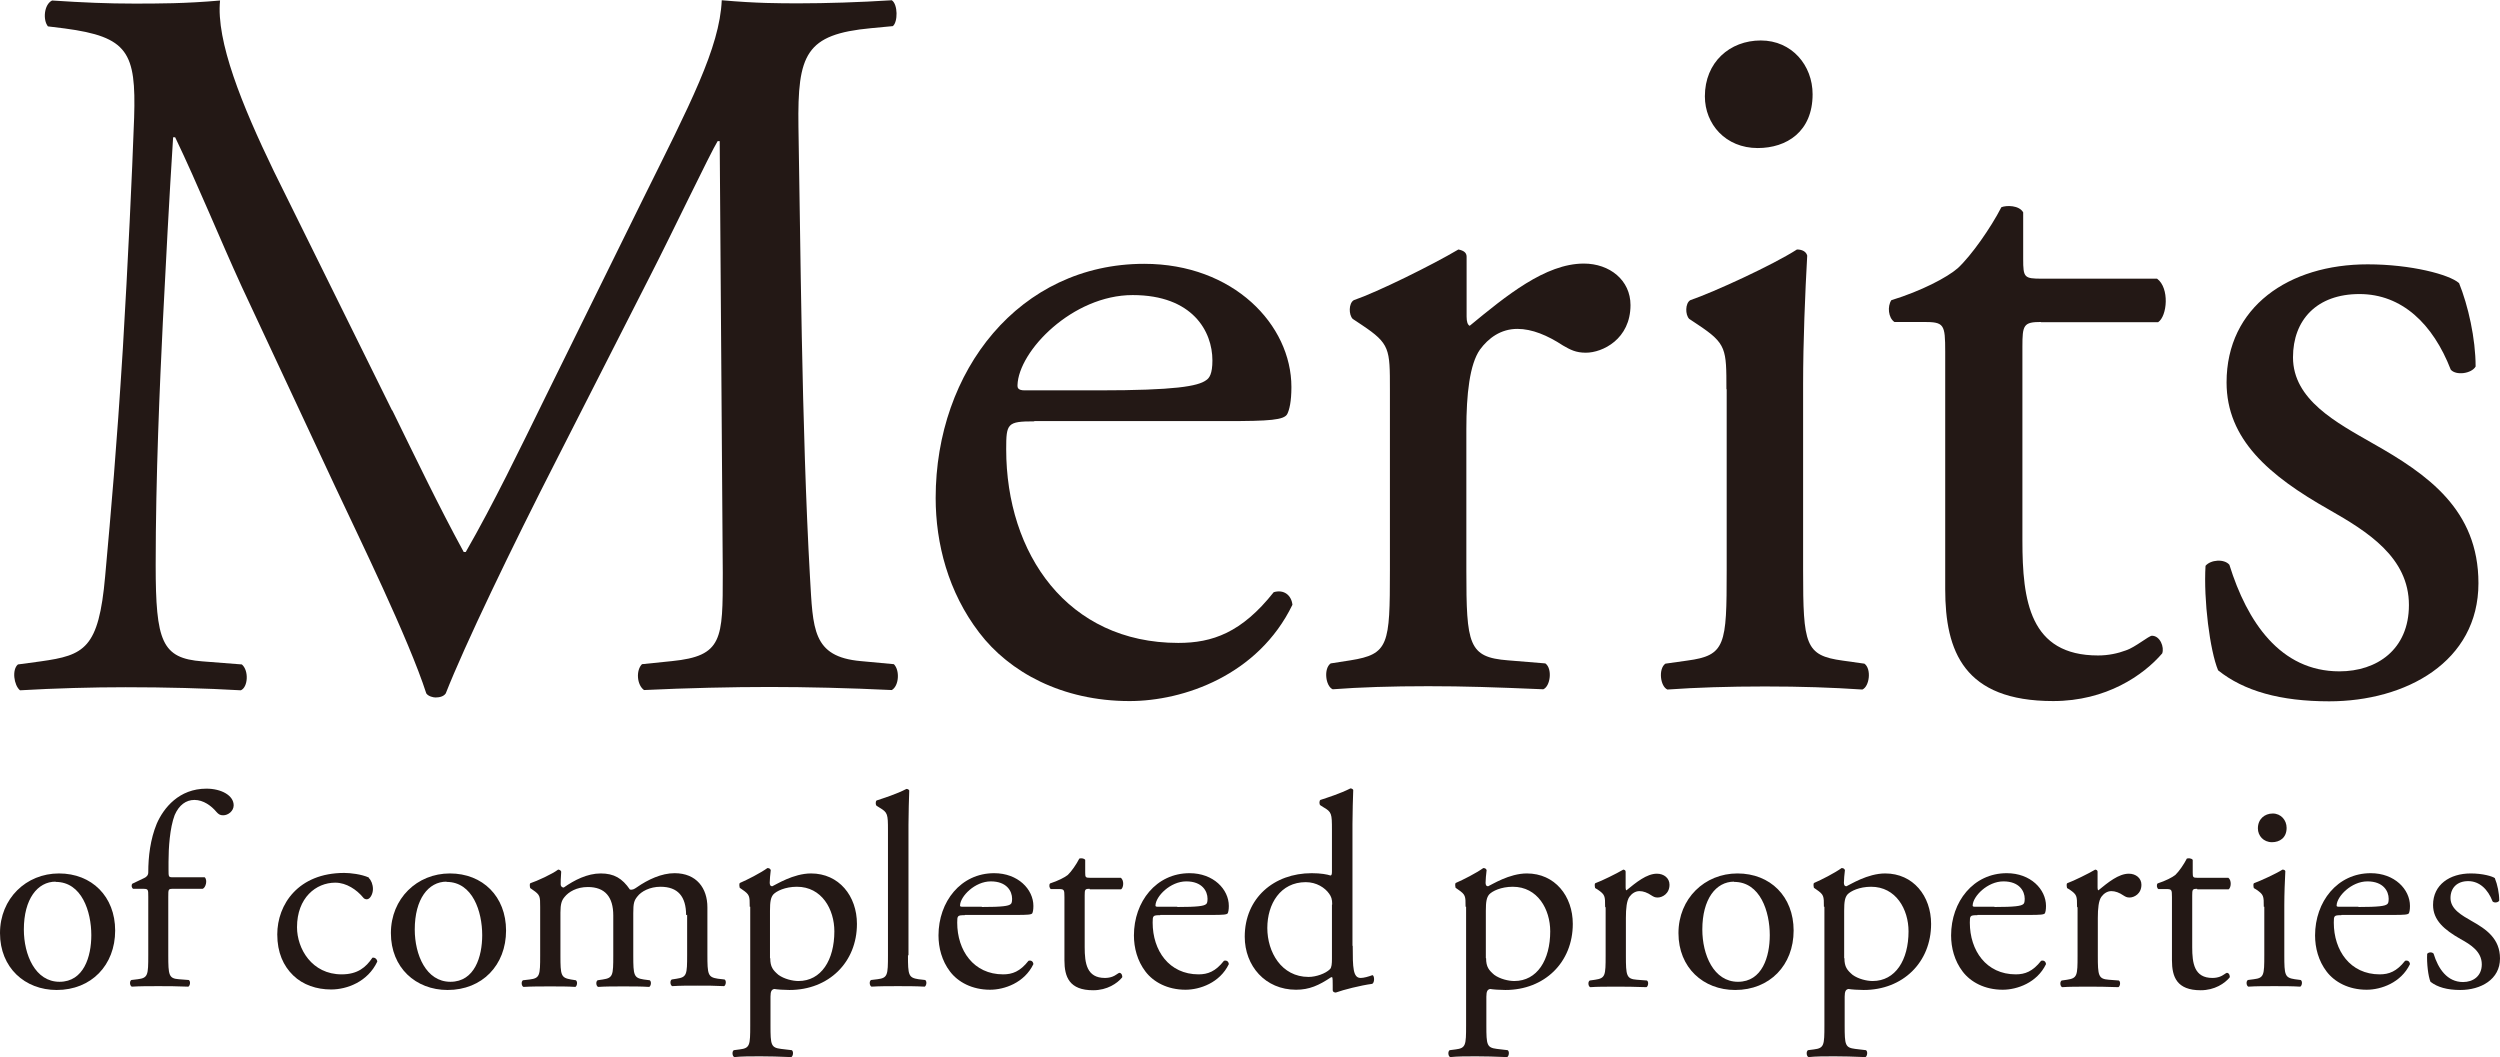
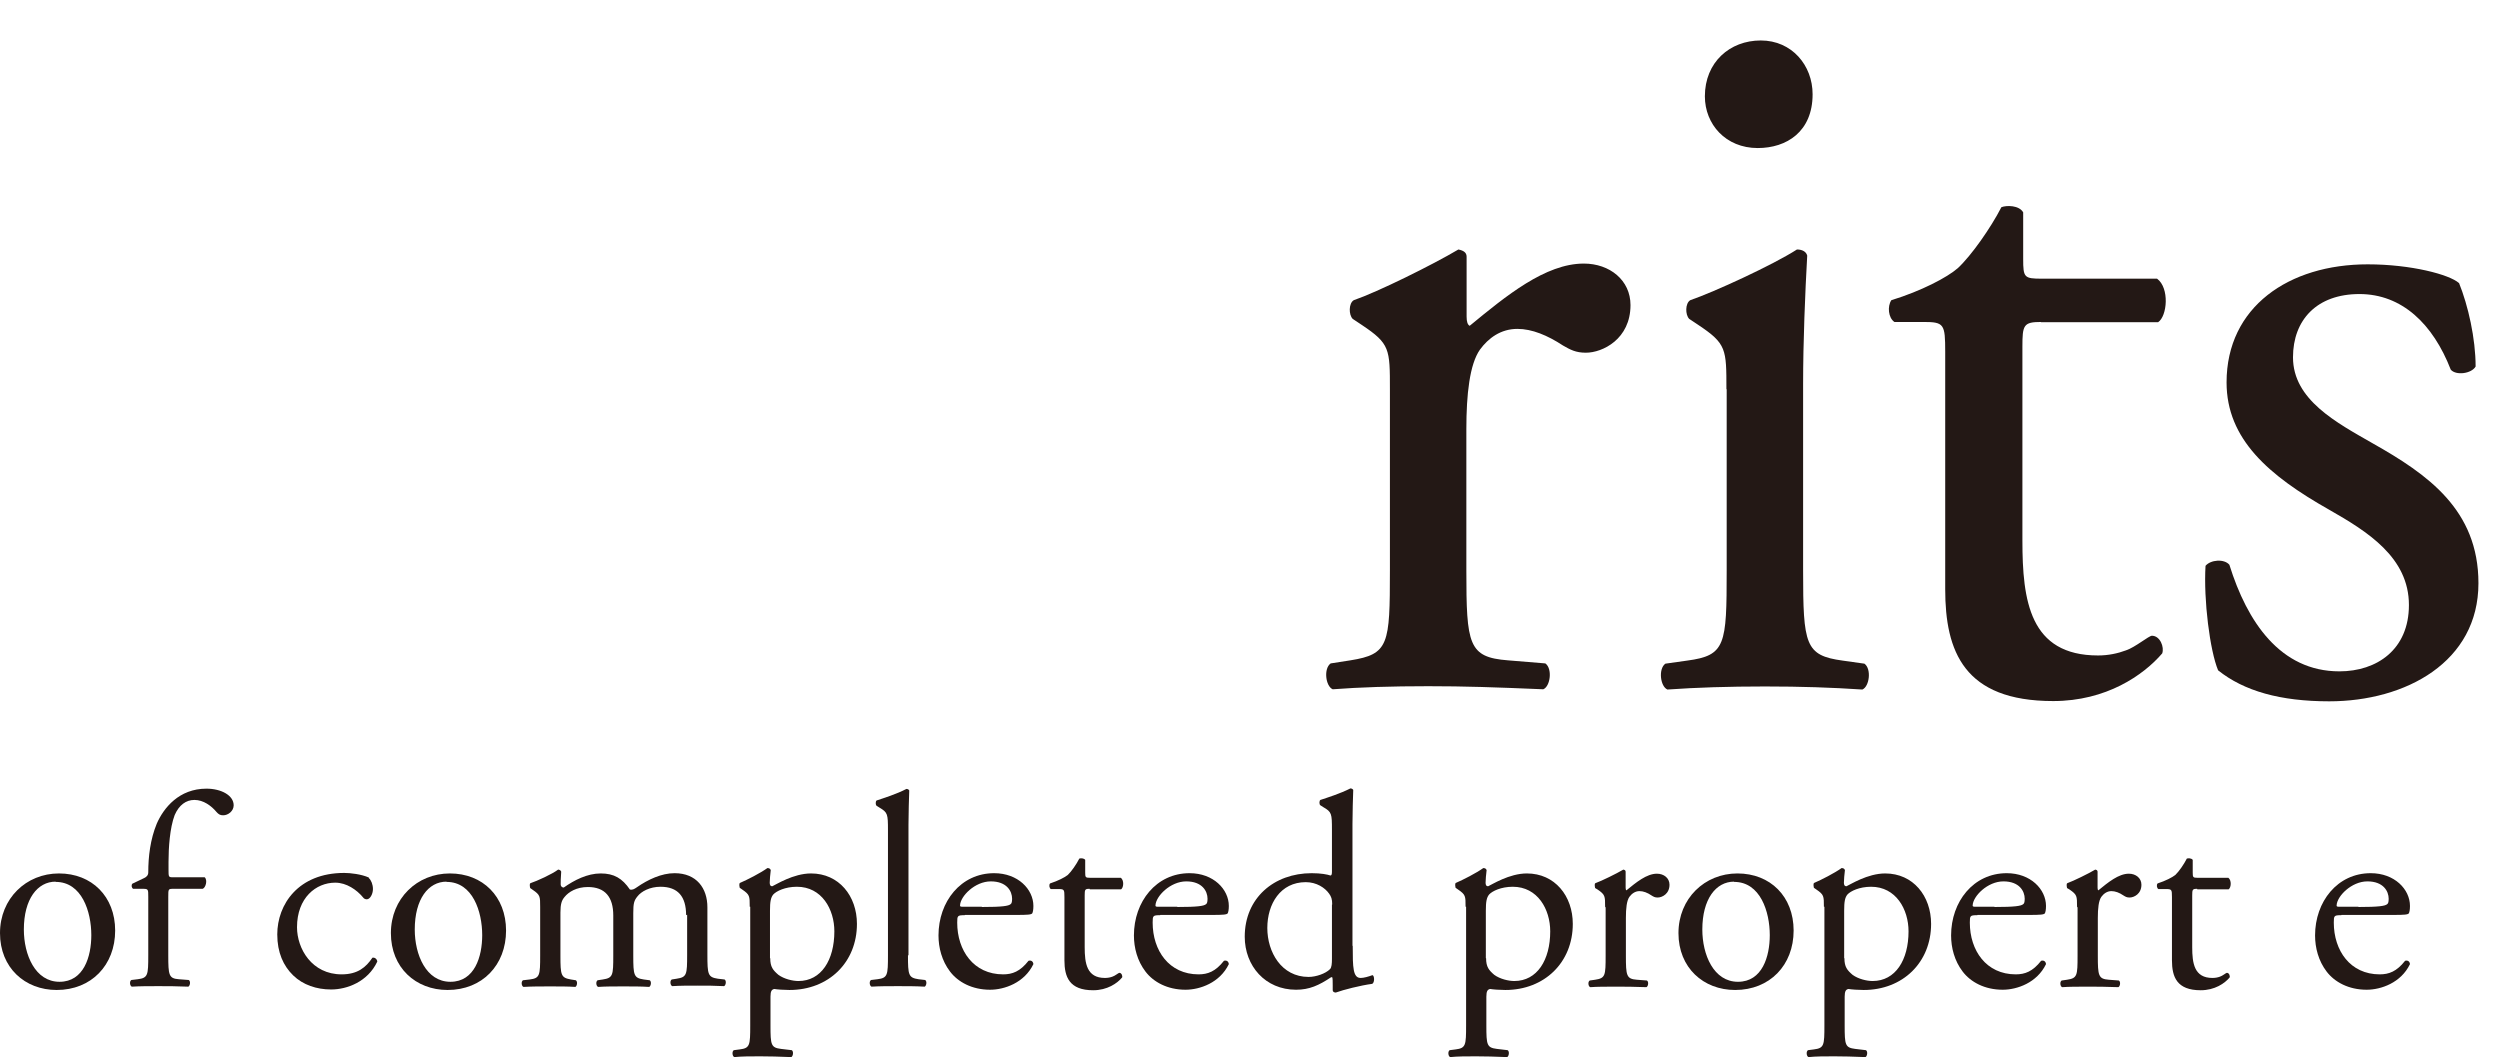
<svg xmlns="http://www.w3.org/2000/svg" width="324" height="137" viewBox="0 0 324 137" fill="none">
  <g clip-path="url(#clip0_434_1180)">
-     <path d="M50.824 53.147C53.916 59.454 56.874 65.629 60.098 71.537H60.364C63.987 65.23 67.345 58.259 70.702 51.421L83.334 25.793C89.384 13.577 93.273 6.208 93.539 0.033C98.093 0.432 100.918 0.432 103.611 0.432C106.968 0.432 111.422 0.299 115.578 0.033C116.375 0.564 116.375 2.855 115.711 3.386L112.885 3.652C104.409 4.448 103.345 7.004 103.478 16.399C103.744 30.64 103.877 55.437 104.974 74.791C105.373 81.496 105.24 85.115 111.555 85.679L115.843 86.077C116.641 86.874 116.508 88.899 115.578 89.43C110.06 89.165 104.542 89.032 99.722 89.032C94.902 89.032 88.985 89.165 83.467 89.43C82.536 88.766 82.403 86.874 83.201 86.077L87.09 85.679C93.672 85.015 93.672 82.857 93.672 74.26L93.273 18.291H93.007C92.076 19.785 86.957 30.507 84.264 35.752L72.298 59.255C66.248 71.073 60.198 83.687 57.771 89.862C57.505 90.26 56.974 90.393 56.442 90.393C56.176 90.393 55.511 90.26 55.245 89.862C52.952 82.758 46.503 69.612 43.411 63.006L31.312 37.113C28.486 30.939 25.661 23.968 22.702 17.793H22.436C21.904 26.125 21.506 33.893 21.107 41.694C20.708 49.894 20.176 61.811 20.176 73.23C20.176 83.156 20.974 85.314 26.226 85.712L31.345 86.111C32.276 86.907 32.143 89.065 31.212 89.463C26.658 89.198 21.406 89.065 16.287 89.065C11.999 89.065 7.145 89.198 2.591 89.463C1.794 88.799 1.528 86.774 2.325 86.111L5.284 85.712C10.935 84.915 12.796 84.085 13.627 74.691C14.425 65.828 15.09 58.458 15.921 45.18C16.586 34.026 17.118 22.64 17.384 15.237C17.649 6.772 16.586 4.78 8.375 3.685L6.215 3.419C5.55 2.622 5.683 0.598 6.747 0.066C10.769 0.332 13.993 0.465 17.35 0.465C20.442 0.465 24.065 0.465 28.519 0.066C27.988 5.311 31.345 13.61 35.5 22.208L50.824 53.213V53.147Z" fill="#231815" />
-     <path d="M134.026 54.608C130.536 54.608 130.403 54.873 130.403 58.226C130.403 71.77 138.348 83.322 152.708 83.322C157.129 83.322 160.918 81.994 165.073 76.749C166.403 76.351 167.367 77.148 167.5 78.376C163.079 87.505 153.406 90.858 146.392 90.858C137.65 90.858 130.802 87.106 126.913 81.994C122.891 76.749 121.262 70.442 121.262 64.533C121.262 48.035 132.132 34.192 148.287 34.192C159.855 34.192 167.367 42.093 167.367 50.159C167.367 52.051 167.101 53.114 166.835 53.645C166.436 54.441 164.542 54.574 158.924 54.574H134.06L134.026 54.608ZM142.37 50.591C152.309 50.591 155.267 50.06 156.331 49.263C156.73 48.997 157.129 48.466 157.129 46.707C157.129 42.956 154.569 38.242 146.791 38.242C139.012 38.242 131.999 45.478 131.866 49.927C131.866 50.192 131.866 50.591 132.796 50.591H142.337H142.37Z" fill="#231815" />
    <path d="M180.133 50.458C180.133 45.213 180.133 44.549 176.51 42.126L175.313 41.329C174.781 40.798 174.781 39.304 175.446 38.906C178.537 37.844 185.651 34.325 189.008 32.333C189.673 32.466 190.072 32.731 190.072 33.263V41.03C190.072 41.694 190.205 42.093 190.471 42.225C195.191 38.342 200.277 34.159 205.263 34.159C208.62 34.159 211.313 36.316 211.313 39.536C211.313 43.952 207.69 45.711 205.529 45.711C204.199 45.711 203.501 45.313 202.57 44.782C200.543 43.454 198.548 42.624 196.654 42.624C194.493 42.624 192.897 43.819 191.8 45.313C190.471 47.205 190.039 51.089 190.039 55.637V73.894C190.039 83.555 190.305 85.181 195.424 85.579L200.277 85.978C201.208 86.642 200.942 88.932 200.011 89.331C193.695 89.065 189.806 88.932 185.086 88.932C180.366 88.932 176.21 89.065 172.72 89.331C171.789 88.932 171.523 86.642 172.454 85.978L175.014 85.579C180 84.783 180.133 83.555 180.133 73.894V50.392V50.458Z" fill="#231815" />
    <path d="M223.744 50.458C223.744 45.213 223.744 44.549 220.121 42.126L218.924 41.329C218.393 40.798 218.393 39.304 219.057 38.906C222.149 37.844 229.794 34.325 232.886 32.333C233.551 32.333 234.082 32.599 234.215 33.13C233.949 37.844 233.683 44.284 233.683 49.761V73.928C233.683 83.588 233.949 84.949 238.803 85.613L241.628 86.011C242.559 86.675 242.293 88.966 241.362 89.364C237.34 89.098 233.418 88.966 228.731 88.966C224.044 88.966 219.855 89.098 216.099 89.364C215.168 88.966 214.902 86.675 215.833 86.011L218.659 85.613C223.645 84.949 223.778 83.588 223.778 73.928V50.425L223.744 50.458ZM234.913 12.216C234.913 17.063 231.556 19.187 227.8 19.187C223.645 19.187 220.952 16.1 220.952 12.482C220.952 8.067 224.177 5.245 228.199 5.245C232.221 5.245 234.913 8.465 234.913 12.216Z" fill="#231815" />
    <path d="M264.531 41.727C262.237 41.727 262.104 42.126 262.104 44.947V70.043C262.104 77.844 263.035 84.948 271.91 84.948C273.24 84.948 274.47 84.683 275.533 84.284C276.73 83.886 278.492 82.392 278.891 82.392C279.955 82.392 280.52 83.886 280.22 84.683C277.794 87.505 272.974 90.857 266.093 90.857C254.525 90.857 252.099 84.417 252.099 76.351V45.611C252.099 41.993 251.966 41.727 249.273 41.727H245.517C244.719 41.196 244.586 39.702 245.118 38.906C249.007 37.711 252.364 35.951 253.727 34.756C255.489 33.13 258.015 29.511 259.378 26.855C260.043 26.59 261.672 26.59 262.204 27.519V33.561C262.204 35.984 262.337 36.117 264.63 36.117H279.556C281.184 37.312 280.885 40.964 279.689 41.76H264.497L264.531 41.727Z" fill="#231815" />
    <path d="M318.679 36.648C319.876 39.603 320.84 43.885 320.84 47.504C320.308 48.433 318.28 48.699 317.616 47.902C315.322 41.993 311.3 38.109 305.782 38.109C300.264 38.109 297.172 41.462 297.172 46.309C297.172 51.819 302.823 54.773 307.51 57.462C314.624 61.479 321.206 66.06 321.206 75.587C321.206 85.778 311.798 90.891 301.859 90.891C295.543 90.891 290.823 89.563 287.466 86.874C286.402 84.318 285.571 77.745 285.837 73.33C286.502 72.533 288.264 72.4 288.929 73.197C291.222 80.567 295.51 87.007 303.189 87.007C308.042 87.007 312.197 84.185 312.197 78.409C312.197 72.235 306.812 68.882 301.859 66.06C294.048 61.645 288.563 56.931 288.563 49.562C288.563 39.769 296.64 34.258 306.845 34.258C312.496 34.258 317.449 35.586 318.679 36.682V36.648Z" fill="#231815" />
    <path d="M14.925 120.601C14.925 125.082 11.834 128.302 7.346 128.302C3.224 128.302 0 125.414 0 120.933C0 116.451 3.391 113.198 7.645 113.198C11.9 113.198 14.925 116.186 14.925 120.601ZM7.213 114.261C4.853 114.261 3.091 116.518 3.091 120.468C3.091 123.721 4.554 127.24 7.712 127.24C10.87 127.24 11.834 123.954 11.834 121.198C11.834 118.144 10.604 114.294 7.213 114.294V114.261Z" fill="#231815" />
    <path d="M22.406 115.19C21.808 115.19 21.808 115.256 21.808 116.219V123.788C21.808 126.377 21.874 126.809 23.17 126.908L24.467 127.008C24.733 127.174 24.633 127.771 24.4 127.871C22.771 127.805 21.741 127.805 20.511 127.805C19.281 127.805 18.151 127.805 17.087 127.871C16.821 127.771 16.755 127.174 17.021 127.008L17.852 126.908C19.181 126.742 19.215 126.377 19.215 123.788V116.219C19.215 115.256 19.215 115.19 18.517 115.19H17.253C17.054 115.057 16.988 114.725 17.154 114.526L18.683 113.796C18.982 113.663 19.215 113.431 19.215 113.066C19.215 111.007 19.481 108.783 20.312 106.758C21.209 104.7 23.204 102.21 26.761 102.21C28.655 102.21 30.284 103.074 30.284 104.368C30.284 105.099 29.586 105.663 28.921 105.663C28.522 105.663 28.323 105.53 28.057 105.231C27.392 104.435 26.362 103.671 25.198 103.671C24.101 103.671 23.204 104.335 22.639 105.63C22.007 107.289 21.841 109.879 21.841 111.671V112.7C21.841 113.663 21.841 113.696 22.439 113.696H26.528C26.927 114.061 26.661 115.057 26.262 115.19H22.439H22.406Z" fill="#231815" />
    <path d="M47.801 113.796C48.1 114.061 48.333 114.626 48.333 115.223C48.333 115.854 47.967 116.551 47.535 116.551C47.368 116.551 47.169 116.485 47.036 116.285C46.238 115.323 44.909 114.393 43.446 114.393C40.953 114.393 38.493 116.352 38.493 120.169C38.493 122.958 40.421 126.277 44.277 126.277C46.371 126.277 47.435 125.348 48.266 124.12C48.565 124.053 48.864 124.286 48.898 124.618C47.668 127.24 44.975 128.236 42.914 128.236C41.02 128.236 39.258 127.638 37.995 126.41C36.731 125.182 35.934 123.456 35.934 121.099C35.934 117.215 38.659 113.132 44.609 113.132C45.441 113.132 46.837 113.298 47.801 113.729V113.796Z" fill="#231815" />
    <path d="M65.585 120.601C65.585 125.082 62.494 128.302 58.006 128.302C53.885 128.302 50.66 125.414 50.66 120.933C50.66 116.451 54.051 113.198 58.306 113.198C62.56 113.198 65.585 116.186 65.585 120.601ZM57.873 114.261C55.513 114.261 53.752 116.518 53.752 120.468C53.752 123.721 55.214 127.24 58.372 127.24C61.53 127.24 62.494 123.954 62.494 121.198C62.494 118.144 61.264 114.294 57.873 114.294V114.261Z" fill="#231815" />
    <path d="M88.92 118.609C88.92 116.186 87.856 114.924 85.596 114.924C84.233 114.924 83.103 115.522 82.604 116.186C82.172 116.717 82.072 117.082 82.072 118.344V123.821C82.072 126.41 82.139 126.742 83.435 126.941L84.2 127.041C84.466 127.207 84.366 127.804 84.133 127.904C83.07 127.838 82.006 127.838 80.776 127.838C79.546 127.838 78.516 127.838 77.518 127.904C77.252 127.804 77.186 127.207 77.452 127.041L78.117 126.941C79.446 126.742 79.48 126.41 79.48 123.821V118.642C79.48 116.252 78.416 114.958 76.189 114.958C74.726 114.958 73.696 115.588 73.164 116.252C72.798 116.684 72.632 117.148 72.632 118.277V123.821C72.632 126.41 72.698 126.709 73.995 126.941L74.626 127.041C74.892 127.207 74.793 127.804 74.56 127.904C73.596 127.838 72.532 127.838 71.302 127.838C70.072 127.838 68.942 127.838 67.845 127.904C67.579 127.804 67.513 127.207 67.779 127.041L68.643 126.941C69.973 126.775 70.006 126.41 70.006 123.821V117.547C70.006 116.153 70.006 115.987 69.042 115.323L68.709 115.09C68.709 115.09 68.576 114.559 68.743 114.46C69.574 114.194 71.601 113.265 72.333 112.7C72.466 112.7 72.665 112.767 72.732 112.966C72.665 113.796 72.665 114.327 72.665 114.626C72.665 114.825 72.798 115.024 73.064 115.024C74.427 114.061 76.122 113.198 77.851 113.198C79.579 113.198 80.643 113.829 81.64 115.289C81.973 115.356 82.205 115.223 82.538 114.991C83.967 113.995 85.729 113.165 87.424 113.165C90.283 113.165 91.679 115.123 91.679 117.58V123.721C91.679 126.311 91.745 126.643 93.042 126.842L93.906 126.941C94.172 127.107 94.072 127.705 93.84 127.804C92.643 127.738 91.612 127.738 90.382 127.738C89.153 127.738 88.122 127.738 87.125 127.804C86.859 127.705 86.793 127.107 87.058 126.941L87.69 126.842C89.02 126.643 89.053 126.311 89.053 123.721V118.543L88.92 118.609Z" fill="#231815" />
    <path d="M97.164 117.514C97.164 116.119 97.164 115.953 96.2 115.289L95.867 115.057C95.867 115.057 95.734 114.526 95.901 114.426C96.831 114.028 98.527 113.165 99.457 112.501C99.657 112.501 99.823 112.567 99.89 112.767C99.823 113.397 99.757 113.928 99.757 114.393C99.757 114.659 99.823 114.858 100.089 114.858C100.554 114.659 102.815 113.198 105.108 113.198C108.732 113.198 111.059 116.119 111.059 119.738C111.059 124.717 107.402 128.302 102.316 128.302C101.685 128.302 100.654 128.236 100.355 128.17C100.023 128.236 99.856 128.435 99.856 129.165V132.917C99.856 135.439 99.923 135.771 101.219 135.937L102.615 136.103C102.881 136.269 102.782 136.9 102.549 137C100.82 136.933 99.79 136.9 98.527 136.9C97.263 136.9 96.167 136.9 95.169 137C94.903 136.9 94.837 136.269 95.103 136.103L95.867 136.004C97.197 135.838 97.23 135.473 97.23 132.883V117.514H97.164ZM99.823 124.186C99.823 125.315 100.189 125.746 100.887 126.344C101.618 126.875 102.715 127.14 103.48 127.14C106.438 127.14 108.133 124.418 108.133 120.7C108.133 117.846 106.505 114.924 103.28 114.924C101.751 114.924 100.621 115.489 100.222 115.92C99.89 116.319 99.79 116.85 99.79 118.045V124.186H99.823Z" fill="#231815" />
    <path d="M117.673 123.788C117.673 126.377 117.739 126.709 119.036 126.908L119.9 127.008C120.166 127.174 120.066 127.771 119.833 127.871C118.637 127.805 117.606 127.805 116.376 127.805C115.146 127.805 114.016 127.805 112.953 127.871C112.687 127.771 112.62 127.174 112.886 127.008L113.717 126.908C115.047 126.742 115.08 126.377 115.08 123.788V107.621C115.08 105.497 115.047 105.298 113.983 104.667L113.617 104.435C113.451 104.335 113.451 103.837 113.617 103.737C114.515 103.439 116.21 102.908 117.473 102.244C117.606 102.244 117.773 102.31 117.839 102.443C117.806 103.505 117.739 105.298 117.739 106.891V123.821L117.673 123.788Z" fill="#231815" />
    <path d="M125.019 118.609C124.089 118.609 124.055 118.676 124.055 119.572C124.055 123.19 126.183 126.277 130.006 126.277C131.202 126.277 132.2 125.912 133.296 124.518C133.662 124.418 133.895 124.618 133.928 124.95C132.765 127.373 130.172 128.269 128.31 128.269C125.983 128.269 124.155 127.273 123.125 125.912C122.061 124.518 121.629 122.825 121.629 121.232C121.629 116.85 124.521 113.165 128.842 113.165C131.934 113.165 133.928 115.256 133.928 117.414C133.928 117.912 133.862 118.178 133.795 118.344C133.695 118.543 133.197 118.576 131.701 118.576H125.053L125.019 118.609ZM127.247 117.547C129.906 117.547 130.704 117.414 130.97 117.182C131.069 117.115 131.169 116.983 131.169 116.485C131.169 115.489 130.471 114.227 128.41 114.227C126.349 114.227 124.454 116.153 124.421 117.348C124.421 117.414 124.421 117.514 124.687 117.514H127.247V117.547Z" fill="#231815" />
    <path d="M141.207 115.19C140.609 115.19 140.576 115.29 140.576 116.053V122.759C140.576 124.85 140.842 126.742 143.202 126.742C143.568 126.742 143.9 126.676 144.166 126.576C144.498 126.477 144.964 126.078 145.063 126.078C145.363 126.078 145.496 126.477 145.429 126.676C144.797 127.44 143.501 128.336 141.673 128.336C138.581 128.336 137.95 126.61 137.95 124.452V116.252C137.95 115.29 137.917 115.223 137.185 115.223H136.188C135.989 115.091 135.922 114.692 136.088 114.493C137.119 114.161 138.016 113.696 138.382 113.398C138.847 112.966 139.512 112.003 139.878 111.273C140.044 111.207 140.476 111.207 140.642 111.439V113.066C140.642 113.696 140.676 113.763 141.274 113.763H145.263C145.695 114.095 145.629 115.024 145.296 115.257H141.241L141.207 115.19Z" fill="#231815" />
    <path d="M150.348 118.609C149.417 118.609 149.384 118.676 149.384 119.572C149.384 123.19 151.511 126.277 155.334 126.277C156.53 126.277 157.528 125.912 158.625 124.518C158.99 124.418 159.223 124.618 159.256 124.95C158.093 127.373 155.5 128.269 153.638 128.269C151.312 128.269 149.483 127.273 148.453 125.912C147.389 124.518 146.957 122.825 146.957 121.232C146.957 116.85 149.849 113.165 154.17 113.165C157.262 113.165 159.256 115.256 159.256 117.414C159.256 117.912 159.19 118.178 159.123 118.344C159.024 118.543 158.525 118.576 157.029 118.576H150.381L150.348 118.609ZM152.575 117.547C155.234 117.547 156.032 117.414 156.298 117.182C156.397 117.115 156.497 116.983 156.497 116.485C156.497 115.489 155.799 114.227 153.738 114.227C151.677 114.227 149.783 116.153 149.749 117.348C149.749 117.414 149.749 117.514 150.015 117.514H152.575V117.547Z" fill="#231815" />
    <path d="M175.313 122.593C175.313 125.414 175.346 126.742 176.343 126.742C176.742 126.742 177.341 126.576 177.872 126.377C178.138 126.444 178.172 127.34 177.839 127.506C176.343 127.705 174.116 128.269 173.119 128.634C172.919 128.634 172.72 128.535 172.72 128.336V127.738C172.72 127.207 172.72 126.776 172.654 126.643H172.521C170.925 127.705 169.695 128.269 167.967 128.269C163.978 128.269 161.318 125.182 161.318 121.398C161.318 116.385 165.108 113.165 169.994 113.165C171.224 113.165 172.022 113.331 172.421 113.464C172.587 113.464 172.62 113.265 172.62 112.966V107.555C172.62 105.43 172.587 105.231 171.49 104.601L171.124 104.368C170.958 104.269 170.958 103.771 171.124 103.671C172.022 103.372 173.717 102.841 175.014 102.177C175.147 102.177 175.313 102.244 175.379 102.376C175.346 103.439 175.28 105.231 175.28 106.825V122.56L175.313 122.593ZM172.654 117.215C172.654 116.518 172.521 116.186 172.255 115.821C171.723 115.057 170.626 114.327 169.23 114.327C165.939 114.327 164.244 117.149 164.244 120.269C164.244 123.39 166.072 126.61 169.595 126.61C170.559 126.61 171.789 126.178 172.354 125.614C172.587 125.414 172.62 124.85 172.62 124.286V117.248L172.654 117.215Z" fill="#231815" />
    <path d="M189.939 117.514C189.939 116.119 189.939 115.953 188.975 115.289L188.643 115.057C188.643 115.057 188.51 114.526 188.676 114.426C189.607 114.028 191.302 113.165 192.233 112.501C192.432 112.501 192.598 112.567 192.665 112.767C192.598 113.397 192.532 113.928 192.532 114.393C192.532 114.659 192.598 114.858 192.864 114.858C193.33 114.659 195.59 113.198 197.884 113.198C201.507 113.198 203.834 116.119 203.834 119.738C203.834 124.717 200.177 128.302 195.092 128.302C194.46 128.302 193.43 128.236 193.13 128.17C192.798 128.236 192.632 128.435 192.632 129.165V132.917C192.632 135.439 192.698 135.771 193.995 135.937L195.391 136.103C195.657 136.269 195.557 136.9 195.324 137C193.596 136.933 192.565 136.9 191.302 136.9C190.039 136.9 188.942 136.9 187.945 137C187.679 136.9 187.612 136.269 187.878 136.103L188.643 136.004C189.972 135.838 190.006 135.473 190.006 132.883V117.514H189.939ZM192.598 124.186C192.598 125.315 192.964 125.746 193.662 126.344C194.394 126.875 195.49 127.14 196.255 127.14C199.213 127.14 200.909 124.418 200.909 120.7C200.909 117.846 199.28 114.924 196.056 114.924C194.526 114.924 193.396 115.489 192.997 115.92C192.665 116.319 192.565 116.85 192.565 118.045V124.186H192.598Z" fill="#231815" />
    <path d="M208.023 117.514C208.023 116.119 208.023 115.953 207.059 115.289L206.727 115.09C206.727 115.09 206.594 114.559 206.76 114.46C207.591 114.161 209.486 113.231 210.383 112.7C210.549 112.733 210.682 112.8 210.682 112.966V115.057C210.682 115.223 210.716 115.356 210.782 115.389C212.045 114.36 213.408 113.231 214.738 113.231C215.635 113.231 216.367 113.796 216.367 114.659C216.367 115.854 215.403 116.319 214.838 116.319C214.472 116.319 214.306 116.219 214.04 116.053C213.508 115.688 212.976 115.489 212.477 115.489C211.912 115.489 211.48 115.821 211.181 116.219C210.815 116.717 210.716 117.746 210.716 118.974V123.854C210.716 126.443 210.782 126.875 212.145 126.974L213.441 127.074C213.707 127.24 213.608 127.838 213.375 127.937C211.68 127.871 210.649 127.871 209.386 127.871C208.123 127.871 207.026 127.871 206.095 127.937C205.829 127.838 205.763 127.24 206.029 127.074L206.727 126.974C208.056 126.775 208.09 126.443 208.09 123.854V117.613L208.023 117.514Z" fill="#231815" />
    <path d="M232.454 120.601C232.454 125.082 229.363 128.302 224.876 128.302C220.754 128.302 217.529 125.414 217.529 120.933C217.529 116.451 220.92 113.198 225.175 113.198C229.43 113.198 232.454 116.186 232.454 120.601ZM224.743 114.261C222.382 114.261 220.621 116.518 220.621 120.468C220.621 123.721 222.083 127.24 225.241 127.24C228.399 127.24 229.363 123.954 229.363 121.198C229.363 118.144 228.133 114.294 224.743 114.294V114.261Z" fill="#231815" />
    <path d="M236.377 117.514C236.377 116.119 236.377 115.953 235.413 115.289L235.08 115.057C235.08 115.057 234.947 114.526 235.114 114.426C236.044 114.028 237.74 113.165 238.67 112.501C238.87 112.501 239.036 112.567 239.102 112.767C239.036 113.397 238.97 113.928 238.97 114.393C238.97 114.659 239.036 114.858 239.302 114.858C239.767 114.659 242.028 113.198 244.321 113.198C247.945 113.198 250.271 116.119 250.271 119.738C250.271 124.717 246.615 128.302 241.529 128.302C240.898 128.302 239.867 128.236 239.568 128.17C239.235 128.236 239.069 128.435 239.069 129.165V132.917C239.069 135.439 239.136 135.771 240.432 135.937L241.828 136.103C242.094 136.269 241.994 136.9 241.762 137C240.033 136.933 239.003 136.9 237.74 136.9C236.476 136.9 235.379 136.9 234.382 137C234.116 136.9 234.05 136.269 234.316 136.103L235.08 136.004C236.41 135.838 236.443 135.473 236.443 132.883V117.514H236.377ZM239.036 124.186C239.036 125.315 239.402 125.746 240.1 126.344C240.831 126.875 241.928 127.14 242.693 127.14C245.651 127.14 247.346 124.418 247.346 120.7C247.346 117.846 245.717 114.924 242.493 114.924C240.964 114.924 239.834 115.489 239.435 115.92C239.102 116.319 239.003 116.85 239.003 118.045V124.186H239.036Z" fill="#231815" />
    <path d="M256.254 118.609C255.323 118.609 255.29 118.676 255.29 119.572C255.29 123.19 257.417 126.277 261.24 126.277C262.437 126.277 263.434 125.912 264.531 124.518C264.897 124.418 265.129 124.618 265.162 124.95C263.999 127.373 261.406 128.269 259.545 128.269C257.218 128.269 255.39 127.273 254.359 125.912C253.295 124.518 252.863 122.825 252.863 121.232C252.863 116.85 255.755 113.165 260.077 113.165C263.168 113.165 265.162 115.256 265.162 117.414C265.162 117.912 265.096 118.178 265.029 118.344C264.93 118.543 264.431 118.576 262.935 118.576H256.287L256.254 118.609ZM258.481 117.547C261.14 117.547 261.938 117.414 262.204 117.182C262.304 117.115 262.403 116.983 262.403 116.485C262.403 115.489 261.705 114.227 259.644 114.227C257.584 114.227 255.689 116.153 255.656 117.348C255.656 117.414 255.656 117.514 255.921 117.514H258.481V117.547Z" fill="#231815" />
    <path d="M269.185 117.514C269.185 116.119 269.185 115.953 268.221 115.289L267.889 115.09C267.889 115.09 267.756 114.559 267.922 114.46C268.753 114.161 270.648 113.231 271.545 112.7C271.712 112.733 271.845 112.8 271.845 112.966V115.057C271.845 115.223 271.878 115.356 271.944 115.389C273.207 114.36 274.57 113.231 275.9 113.231C276.797 113.231 277.529 113.796 277.529 114.659C277.529 115.854 276.565 116.319 276 116.319C275.634 116.319 275.468 116.219 275.202 116.053C274.67 115.688 274.138 115.489 273.64 115.489C273.074 115.489 272.642 115.821 272.343 116.219C271.977 116.717 271.878 117.746 271.878 118.974V123.854C271.878 126.443 271.944 126.875 273.307 126.974L274.604 127.074C274.869 127.24 274.77 127.838 274.537 127.937C272.842 127.871 271.811 127.871 270.548 127.871C269.285 127.871 268.188 127.871 267.257 127.937C266.991 127.838 266.925 127.24 267.191 127.074L267.889 126.974C269.218 126.775 269.252 126.443 269.252 123.854V117.613L269.185 117.514Z" fill="#231815" />
    <path d="M284.743 115.19C284.144 115.19 284.111 115.29 284.111 116.053V122.759C284.111 124.85 284.377 126.742 286.737 126.742C287.103 126.742 287.435 126.676 287.701 126.576C288.033 126.477 288.499 126.078 288.599 126.078C288.898 126.078 289.031 126.477 288.964 126.676C288.333 127.44 287.036 128.336 285.208 128.336C282.117 128.336 281.485 126.61 281.485 124.452V116.252C281.485 115.29 281.452 115.223 280.72 115.223H279.723C279.524 115.091 279.457 114.692 279.623 114.493C280.654 114.161 281.551 113.696 281.917 113.398C282.382 112.966 283.047 112.003 283.413 111.273C283.579 111.207 284.011 111.207 284.177 111.439V113.066C284.177 113.696 284.211 113.763 284.809 113.763H288.798C289.23 114.095 289.164 115.024 288.831 115.257H284.776L284.743 115.19Z" fill="#231815" />
-     <path d="M293.386 117.514C293.386 116.12 293.386 115.954 292.422 115.29L292.09 115.091C292.09 115.091 291.957 114.56 292.123 114.46C292.954 114.161 294.982 113.232 295.813 112.701C295.979 112.701 296.145 112.767 296.179 112.9C296.112 114.161 296.046 115.887 296.046 117.348V123.788C296.046 126.377 296.112 126.709 297.409 126.908L298.173 127.008C298.439 127.174 298.339 127.772 298.107 127.871C297.043 127.805 295.979 127.805 294.749 127.805C293.519 127.805 292.389 127.805 291.392 127.871C291.126 127.772 291.06 127.174 291.326 127.008L292.09 126.908C293.42 126.743 293.453 126.377 293.453 123.788V117.514H293.386ZM296.345 107.29C296.345 108.584 295.447 109.149 294.45 109.149C293.353 109.149 292.622 108.319 292.622 107.356C292.622 106.161 293.486 105.431 294.55 105.431C295.614 105.431 296.345 106.294 296.345 107.29Z" fill="#231815" />
    <path d="M303.424 118.609C302.493 118.609 302.46 118.676 302.46 119.572C302.46 123.19 304.587 126.277 308.41 126.277C309.607 126.277 310.604 125.912 311.701 124.518C312.066 124.418 312.299 124.618 312.332 124.95C311.169 127.373 308.576 128.269 306.715 128.269C304.388 128.269 302.56 127.273 301.529 125.912C300.465 124.518 300.033 122.825 300.033 121.232C300.033 116.85 302.925 113.165 307.246 113.165C310.338 113.165 312.332 115.256 312.332 117.414C312.332 117.912 312.266 118.178 312.199 118.344C312.1 118.543 311.601 118.576 310.105 118.576H303.457L303.424 118.609ZM305.651 117.547C308.31 117.547 309.108 117.414 309.374 117.182C309.474 117.115 309.573 116.983 309.573 116.485C309.573 115.489 308.875 114.227 306.814 114.227C304.753 114.227 302.859 116.153 302.825 117.348C302.825 117.414 302.825 117.514 303.091 117.514H305.651V117.547Z" fill="#231815" />
-     <path d="M323.335 113.829C323.668 114.626 323.9 115.754 323.9 116.717C323.767 116.983 323.236 117.049 323.036 116.817C322.438 115.256 321.341 114.194 319.878 114.194C318.416 114.194 317.585 115.09 317.585 116.385C317.585 117.846 319.08 118.642 320.344 119.373C322.238 120.435 324 121.663 324 124.219C324 126.941 321.507 128.302 318.848 128.302C317.152 128.302 315.889 127.937 314.992 127.24C314.693 126.543 314.493 124.817 314.56 123.622C314.726 123.389 315.191 123.356 315.391 123.589C315.989 125.547 317.152 127.273 319.213 127.273C320.51 127.273 321.64 126.51 321.64 124.983C321.64 123.323 320.211 122.427 318.881 121.696C316.787 120.501 315.324 119.273 315.324 117.281C315.324 114.659 317.485 113.198 320.211 113.198C321.74 113.198 323.036 113.563 323.369 113.829H323.335Z" fill="#231815" />
  </g>
  <defs>
    <clipPath id="clip0_434_1180">
      <rect width="324" height="137" fill="white" />
    </clipPath>
  </defs>
</svg>